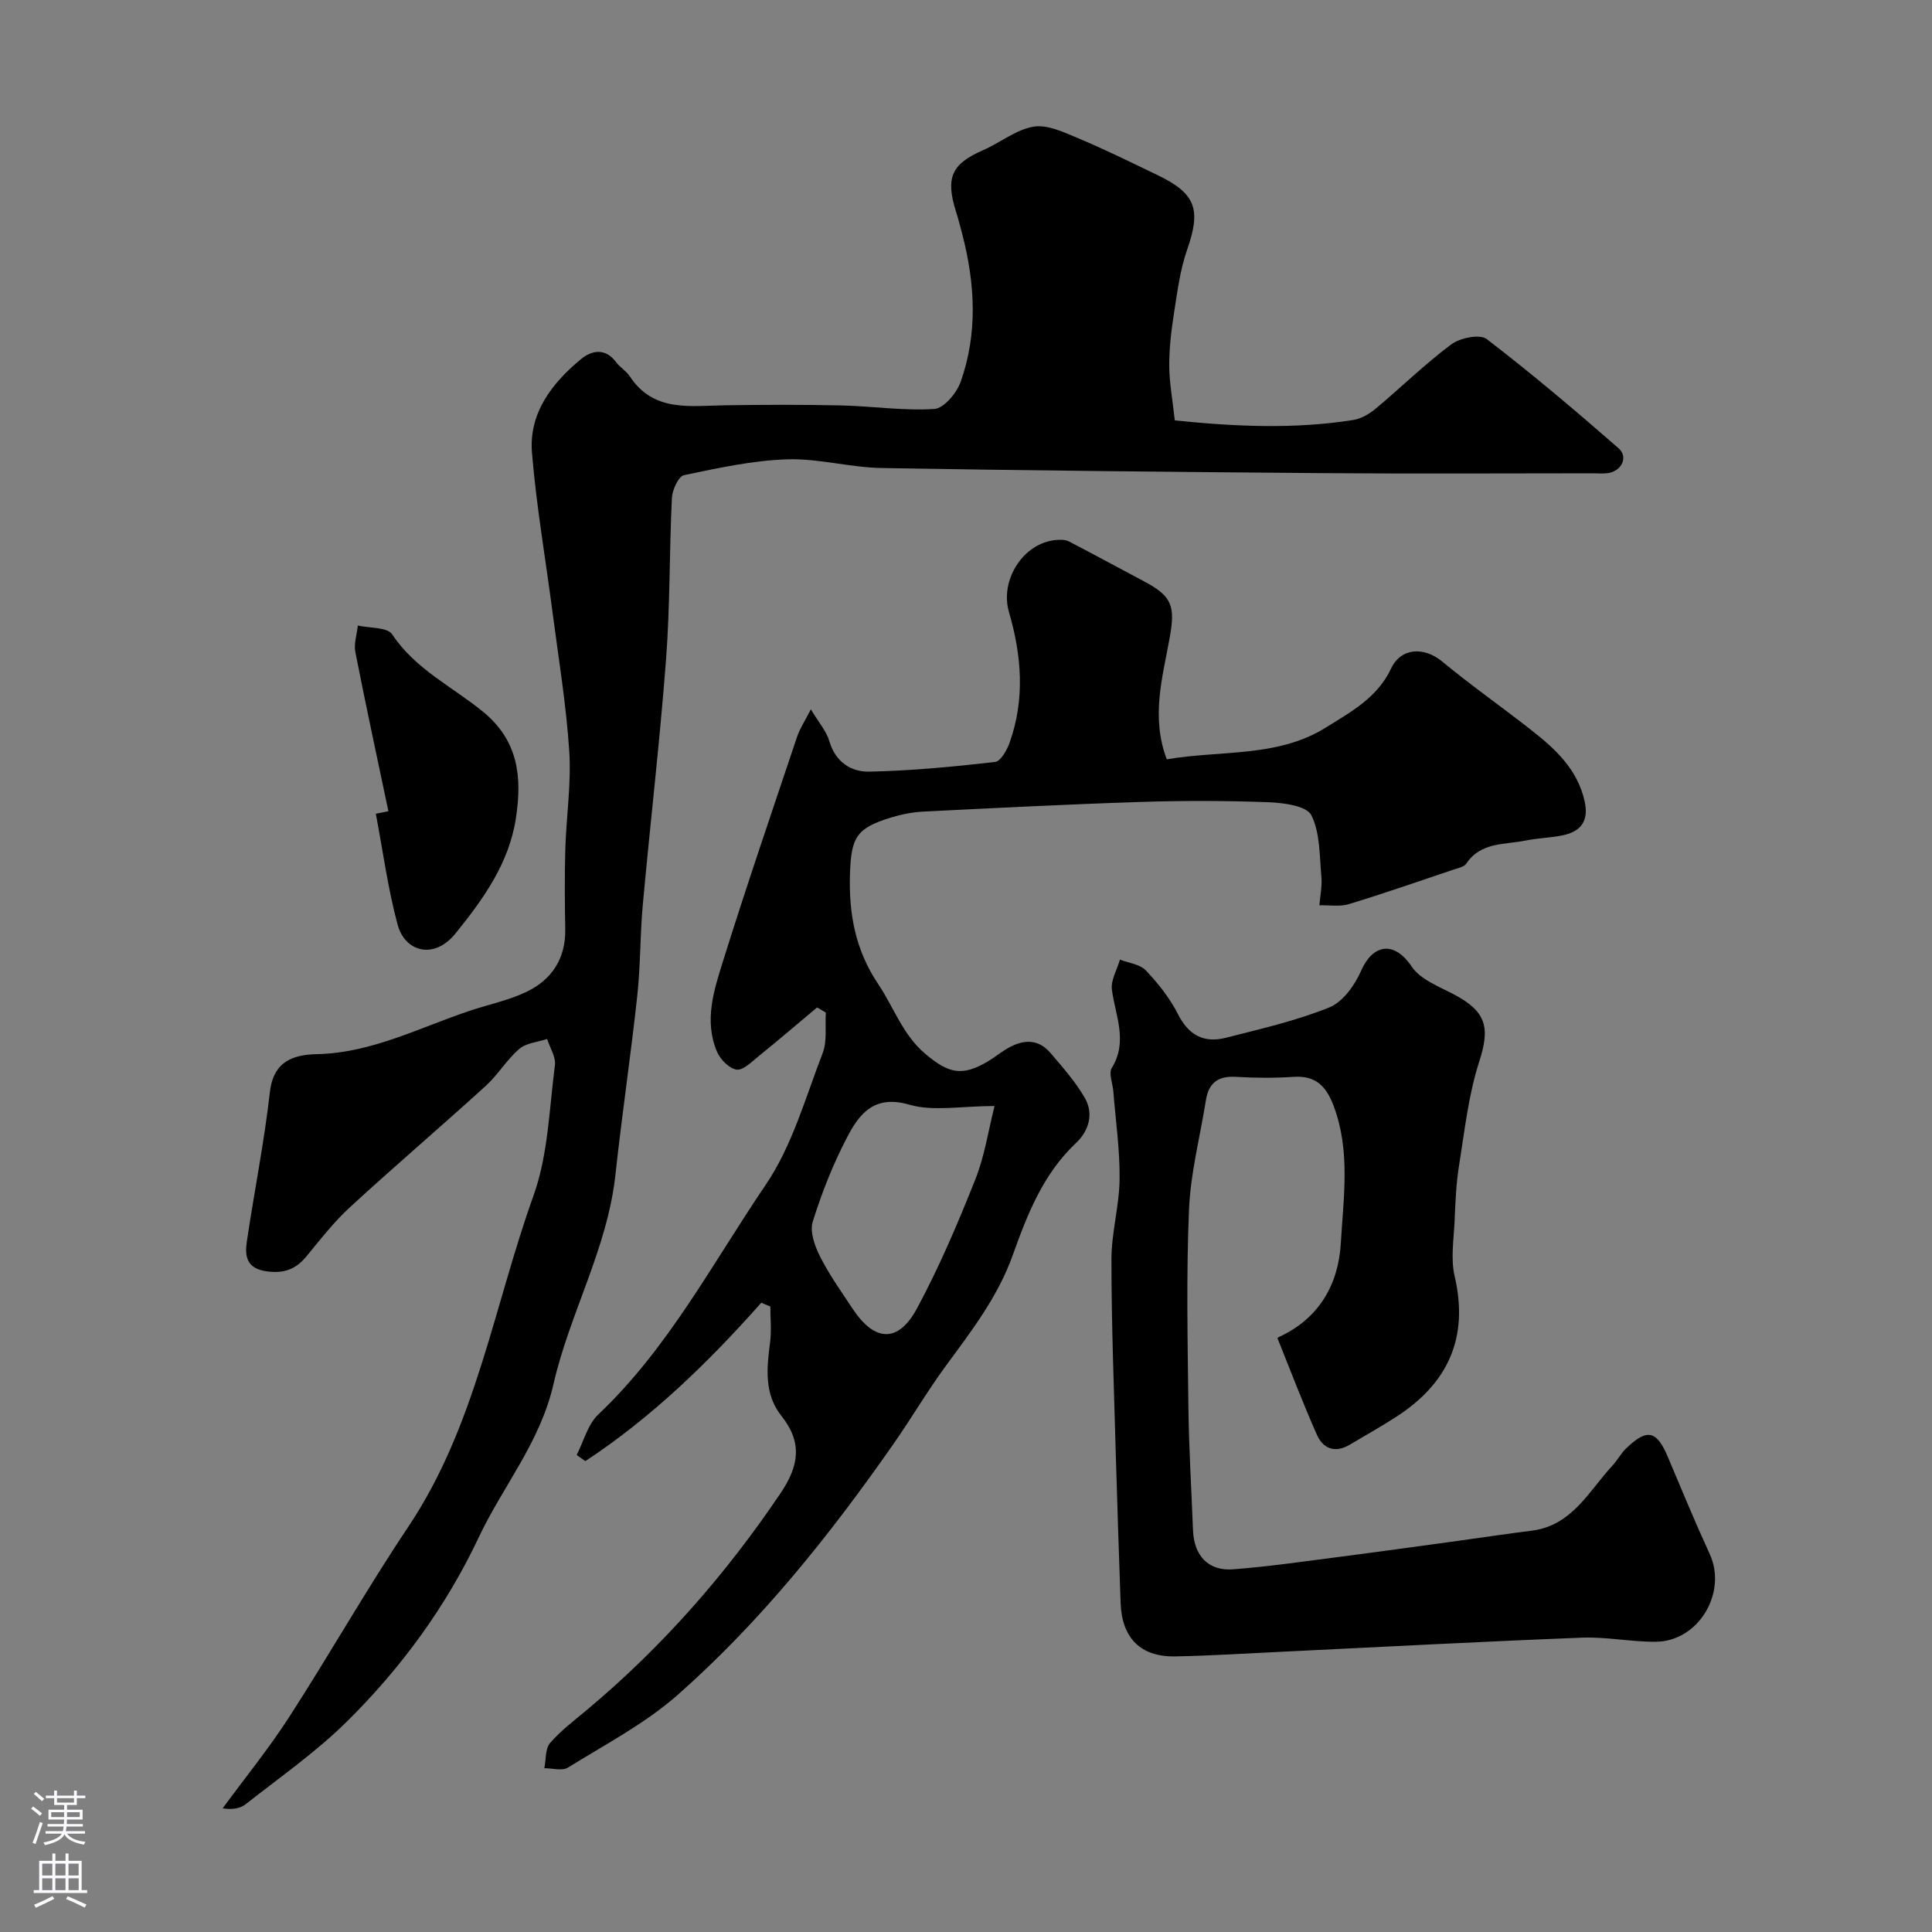
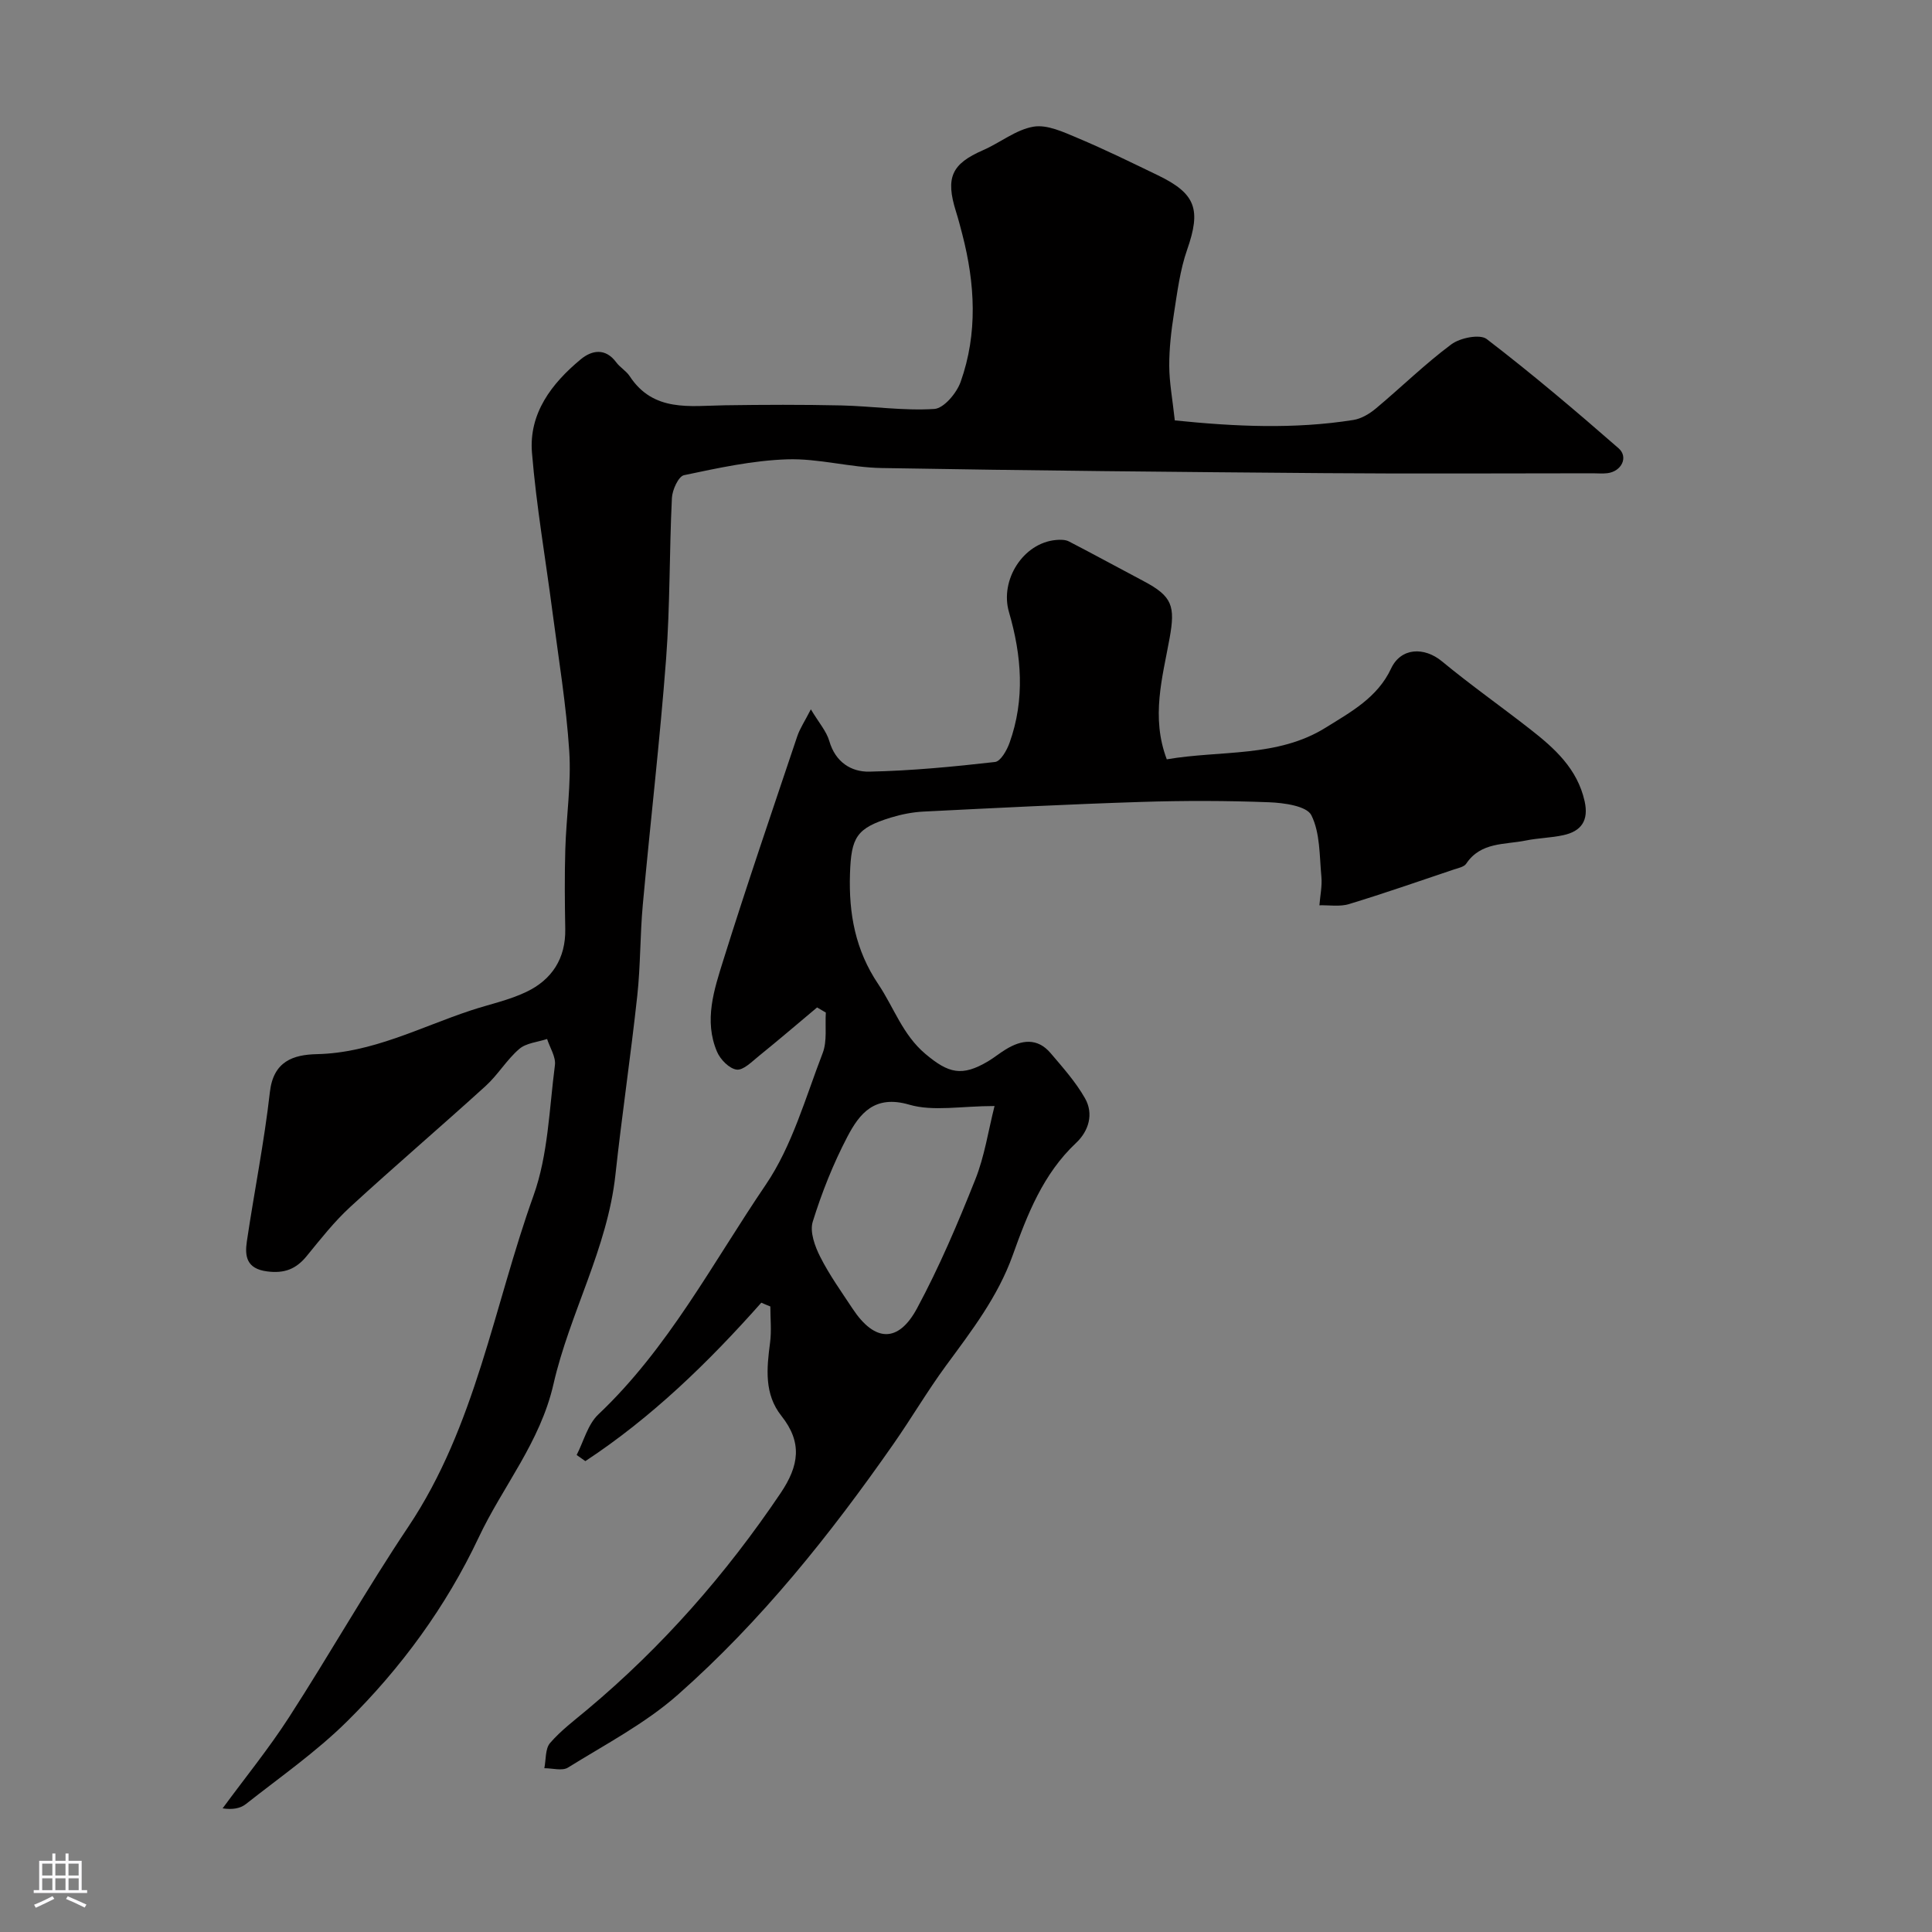
<svg xmlns="http://www.w3.org/2000/svg" enable-background="new 0 0 400 400" viewBox="0 0 400 400">
  <rect x="0" y="0" width="400" height="400" fill="#808080" stroke="none" />
  <g fill="#010000">
    <path d="m243.23 87.04c12.4 1.27 24.68 1.86 36.97-.09 1.66-.26 3.38-1.3 4.7-2.41 5.24-4.38 10.14-9.2 15.6-13.26 1.81-1.34 5.9-2.16 7.31-1.08 9.37 7.18 18.39 14.83 27.29 22.6 2.12 1.85.59 4.83-2.32 5.17-.99.12-2 .02-3 .02-18.49 0-36.99.12-55.48-.03-30.59-.24-61.19-.53-91.78-1.06-6.54-.11-13.08-2.02-19.58-1.8-7.15.24-14.28 1.8-21.32 3.28-1.15.24-2.43 3.05-2.51 4.73-.54 11.09-.37 22.22-1.2 33.28-1.29 17.02-3.28 33.98-4.83 50.98-.57 6.25-.46 12.56-1.14 18.79-1.34 12.36-3.18 24.68-4.52 37.04-1.65 15.28-9.48 28.72-12.82 43.33-2.77 12.14-10.49 21.16-15.5 31.8-6.73 14.27-16.05 27-27.26 38.08-6.38 6.31-13.86 11.52-20.93 17.1-1.15.91-2.78 1.2-4.82.89 4.61-6.28 9.55-12.35 13.77-18.89 8.4-13.01 16.04-26.51 24.65-39.37 14-20.9 17.7-45.62 25.95-68.61 3.03-8.45 3.25-17.94 4.43-27 .22-1.71-1.04-3.61-1.62-5.42-1.95.65-4.31.82-5.76 2.06-2.6 2.23-4.41 5.35-6.95 7.66-9.27 8.43-18.81 16.57-28.04 25.05-3.32 3.05-6.15 6.66-9.01 10.16-2.2 2.7-4.61 3.66-8.21 3.19-4.26-.55-4.65-3.13-4.19-6.22 1.53-10.32 3.6-20.57 4.77-30.93.73-6.39 4.87-7.72 9.73-7.83 11.45-.25 21.35-5.57 31.83-9.04 3.85-1.28 7.91-2.11 11.54-3.85 5.27-2.52 8.16-6.9 8.05-13.02-.1-5.5-.15-11 .01-16.49.2-6.77 1.25-13.57.82-20.29-.62-9.62-2.21-19.18-3.46-28.75-1.43-11.02-3.35-22-4.26-33.06-.67-8.17 4.07-14.36 10.09-19.35 2.26-1.88 5.09-2.44 7.35.61.78 1.06 2.06 1.77 2.78 2.86 4.92 7.51 12.46 6.15 19.71 6.04 8.03-.12 16.07-.15 24.11.03 6.43.15 12.88 1.14 19.26.73 1.98-.13 4.63-3.29 5.45-5.61 3.57-10.05 2.99-20.32.35-30.53-.41-1.58-.82-3.16-1.31-4.72-2.22-7.06-.91-9.88 5.61-12.72 3.53-1.54 6.78-4.24 10.42-4.86 2.84-.49 6.22 1.11 9.12 2.33 5.65 2.37 11.15 5.08 16.67 7.74 7.89 3.81 8.92 7.12 6.04 15.38-1.48 4.22-2.04 8.79-2.74 13.25-.56 3.56-.98 7.19-.97 10.79.01 3.47.67 6.9 1.15 11.32z" />
    <path d="m157.62 269.71c-10.96 12.36-22.71 23.77-36.43 32.8-.6-.42-1.2-.85-1.8-1.27 1.46-2.84 2.3-6.33 4.49-8.4 14.5-13.72 23.66-31.36 34.66-47.55 5.47-8.05 8.21-18 11.78-27.24.97-2.51.48-5.59.66-8.41-.6-.35-1.21-.7-1.81-1.06-4.03 3.38-8.03 6.8-12.12 10.11-1.41 1.14-3.17 2.94-4.54 2.76-1.52-.2-3.37-2.09-4.05-3.68-2.77-6.46-.61-12.89 1.31-19.02 4.85-15.51 10.12-30.89 15.29-46.3.54-1.61 1.53-3.07 2.82-5.59 1.66 2.78 3.23 4.53 3.82 6.57 1.25 4.33 4.5 6.41 8.29 6.33 8.69-.18 17.38-1.02 26.02-2 1.16-.13 2.46-2.43 3.01-3.98 3.22-8.99 2.5-18.07-.12-27.04-1.94-6.64 2.93-14.32 9.72-14.94.88-.08 1.92-.09 2.67.29 5.19 2.68 10.32 5.5 15.49 8.23 5.94 3.14 6.58 5.14 5.37 11.83-1.47 8.12-3.89 16.32-.58 25.06 11.17-1.92 22.94-.33 32.93-6.58 5.09-3.18 10.68-6.16 13.51-12.22 2.04-4.35 6.85-4.53 10.54-1.48 5.92 4.89 12.21 9.32 18.26 14.05 5.06 3.95 9.77 8.18 11.27 14.91.89 3.99-.69 6.23-4.44 7.03-2.54.55-5.19.58-7.74 1.1-4.36.89-9.31.27-12.33 4.79-.45.68-1.66.91-2.56 1.21-7.22 2.43-14.42 4.94-21.71 7.16-1.89.58-4.08.2-6.13.25.15-1.97.59-3.97.41-5.92-.41-4.32-.24-9.05-2.08-12.73-.96-1.91-5.67-2.56-8.73-2.68-8.82-.34-17.66-.35-26.48-.07-15.04.48-30.07 1.25-45.09 2-2.26.11-4.56.57-6.73 1.23-7.16 2.2-8.24 4.07-8.49 11.64-.27 8.25 1.1 15.8 5.86 22.87 3.23 4.8 5.02 10.44 9.74 14.42 4.79 4.04 7.57 4.76 12.99 1.54 1.26-.75 2.4-1.7 3.66-2.46 3.26-2 6.53-2.46 9.28.76 2.54 2.99 5.21 5.98 7.13 9.36 1.84 3.24.77 6.78-1.85 9.24-6.83 6.42-10.09 14.8-13.12 23.26-3.08 8.6-8.51 15.64-13.81 22.85-3.83 5.22-7.12 10.83-10.83 16.15-13.14 18.83-27.44 36.75-44.67 51.97-6.77 5.98-15.03 10.29-22.77 15.1-1.2.74-3.24.12-4.89.13.36-1.77.16-4.02 1.18-5.21 2.23-2.59 5.05-4.7 7.7-6.92 15.52-12.99 28.7-28.01 40.02-44.8 3.86-5.72 4.55-10.51.18-16.02-3.58-4.51-3.05-9.81-2.35-15.13.33-2.47.06-5.01.06-7.52-.65-.25-1.26-.52-1.87-.78zm48.29-40.72c-6.94 0-12.68 1.17-17.66-.28-7.19-2.1-10.29 1.83-12.81 6.64-2.93 5.6-5.3 11.56-7.17 17.59-.65 2.09.44 5.1 1.55 7.28 1.9 3.76 4.39 7.23 6.72 10.76 4.54 6.86 9.43 7.13 13.32-.1 4.61-8.56 8.44-17.58 12.04-26.62 1.95-4.86 2.72-10.19 4.01-15.27z" />
-     <path d="m264.51 277.11c-.18.24-.04-.16.23-.28 8.35-3.79 12.37-10.93 12.86-19.42.55-9.46 2.04-19.13-1.5-28.49-1.51-3.99-3.68-6.27-8.24-5.97-3.98.26-8.01.24-11.99 0-3.64-.22-5.62 1.23-6.19 4.78-1.21 7.57-3.19 15.11-3.51 22.71-.58 13.68-.28 27.4-.12 41.09.1 8.44.63 16.87.95 25.3.2 5.24 3.15 8.47 8.3 8.08 7.34-.56 14.64-1.63 21.95-2.57 8.28-1.07 16.54-2.22 24.81-3.35 5.02-.69 10.03-1.45 15.06-2.08 8.39-1.05 11.82-8.2 16.75-13.51.99-1.07 1.69-2.43 2.73-3.45 4.4-4.28 6.39-3.83 8.73 1.74 2.83 6.72 5.62 13.46 8.66 20.08 3.66 7.98-2.34 18.08-11.18 18.14-5.1.04-10.22-1.05-15.3-.85-20.79.81-41.57 1.93-62.35 2.93-7.27.35-14.53.81-21.8.95-7.22.14-11.1-3.79-11.35-11.11-.35-10.27-.71-20.53-1-30.8-.37-13.43-.9-26.87-.9-40.3 0-5.53 1.63-11.06 1.69-16.6.07-6.06-.82-12.13-1.3-18.2-.13-1.63-1-3.69-.32-4.81 3.39-5.52.76-10.76.03-16.18-.27-1.98 1.06-4.17 1.66-6.26 1.83.71 4.15.95 5.37 2.24 2.56 2.7 4.97 5.74 6.64 9.04 2.21 4.39 5.41 6.05 9.91 4.9 7.22-1.84 14.56-3.51 21.44-6.29 2.81-1.14 5.29-4.63 6.6-7.63 2.27-5.22 6.65-6.45 10.45-.82 1.82 2.71 5.71 4.15 8.85 5.82 6.7 3.56 7.37 6.9 5.12 13.88-2.23 6.9-3.01 14.28-4.17 21.49-.61 3.78-.76 7.64-.92 11.47-.17 3.82-.84 7.83.01 11.45 2.97 12.76-1.39 22.17-12.05 29.08-3.14 2.04-6.43 3.86-9.64 5.78-3.04 1.81-5.53.91-6.84-2.06-2.86-6.44-5.37-13.05-8.13-19.92z" />
-     <path d="m80.41 167.95c-2.3-10.98-4.68-21.94-6.84-32.94-.34-1.73.32-3.66.52-5.5 2.44.56 6.1.31 7.11 1.83 4.79 7.23 12.47 10.83 18.82 16.03 7.35 6.02 8.09 13.59 6.79 22.04-1.44 9.39-6.74 16.7-12.49 23.84-4.45 5.52-10.48 3.83-12-1.81-2.02-7.51-3.05-15.3-4.51-22.96.87-.19 1.74-.36 2.6-.53z" />
  </g>
-   <path d="m6.44 374.46.42-.45c.65.47 1.27.95 1.85 1.44l-.45.49c-.65-.56-1.25-1.06-1.82-1.48m.93 7.33-.63-.26c.55-1.36 1.05-2.8 1.52-4.33.19.1.38.19.59.27-.46 1.29-.95 2.73-1.48 4.32m-.38-10.38.44-.42c.43.34 1.01.82 1.74 1.44l-.49.49c-.53-.51-1.09-1.01-1.69-1.51m2.5.35h1.72v-1.04h.59v1.04h3.52v-1.04h.59v1.04h1.75v.53h-1.75v1.42h-2.03v.97h3.22v2.03h-3.24c0 .35-.01.66-.03.93h3.32v.53h-3.37c-.03.27-.08.58-.15.94h3.96v.53h-3.71c.67.92 1.93 1.48 3.79 1.68-.13.24-.23.44-.29.59-2.13-.38-3.48-1.08-4.04-2.12-.43.97-1.77 1.72-4.03 2.23-.09-.19-.2-.37-.33-.55 2.1-.42 3.37-1.03 3.81-1.83h-3.36v-.53h3.58c.08-.29.13-.61.16-.94h-3.33v-.53h3.39c.02-.27.04-.58.04-.93h-3.23v-2.03h3.25v-.97h-2.07v-1.42h-1.73zm1.12 3.44v1h2.65c.01-.3.02-.44.01-.4v-.25-.35zm1.19-2h3.52v-.91h-3.52zm4.71 2h-2.63v.59c0 .15-.01.28-.01.4h2.64z" fill="#fbfafc" />
  <path d="m13.56 383.74h.63v1.52h2.72v6.07h1.13v.6h-11.06v-.6h1.13v-6.07h2.73v-1.52h.63v1.52h2.1v-1.52zm-2.69 8.83.38.56c-1.24.63-2.53 1.25-3.85 1.85-.1-.21-.21-.42-.34-.63 1.36-.55 2.63-1.15 3.81-1.78m-2.13-4.27h2.1v-2.45h-2.1zm0 3.04h2.1v-2.46h-2.1zm2.72-3.04h2.1v-2.45h-2.1zm0 3.04h2.1v-2.46h-2.1zm6.07 3.6c-1.41-.71-2.7-1.3-3.86-1.78l.35-.56c1.45.62 2.75 1.19 3.88 1.72zm-1.25-9.09h-2.1v2.45h2.1zm-2.09 5.49h2.1v-2.45h-2.1z" fill="#fbfafc" />
</svg>